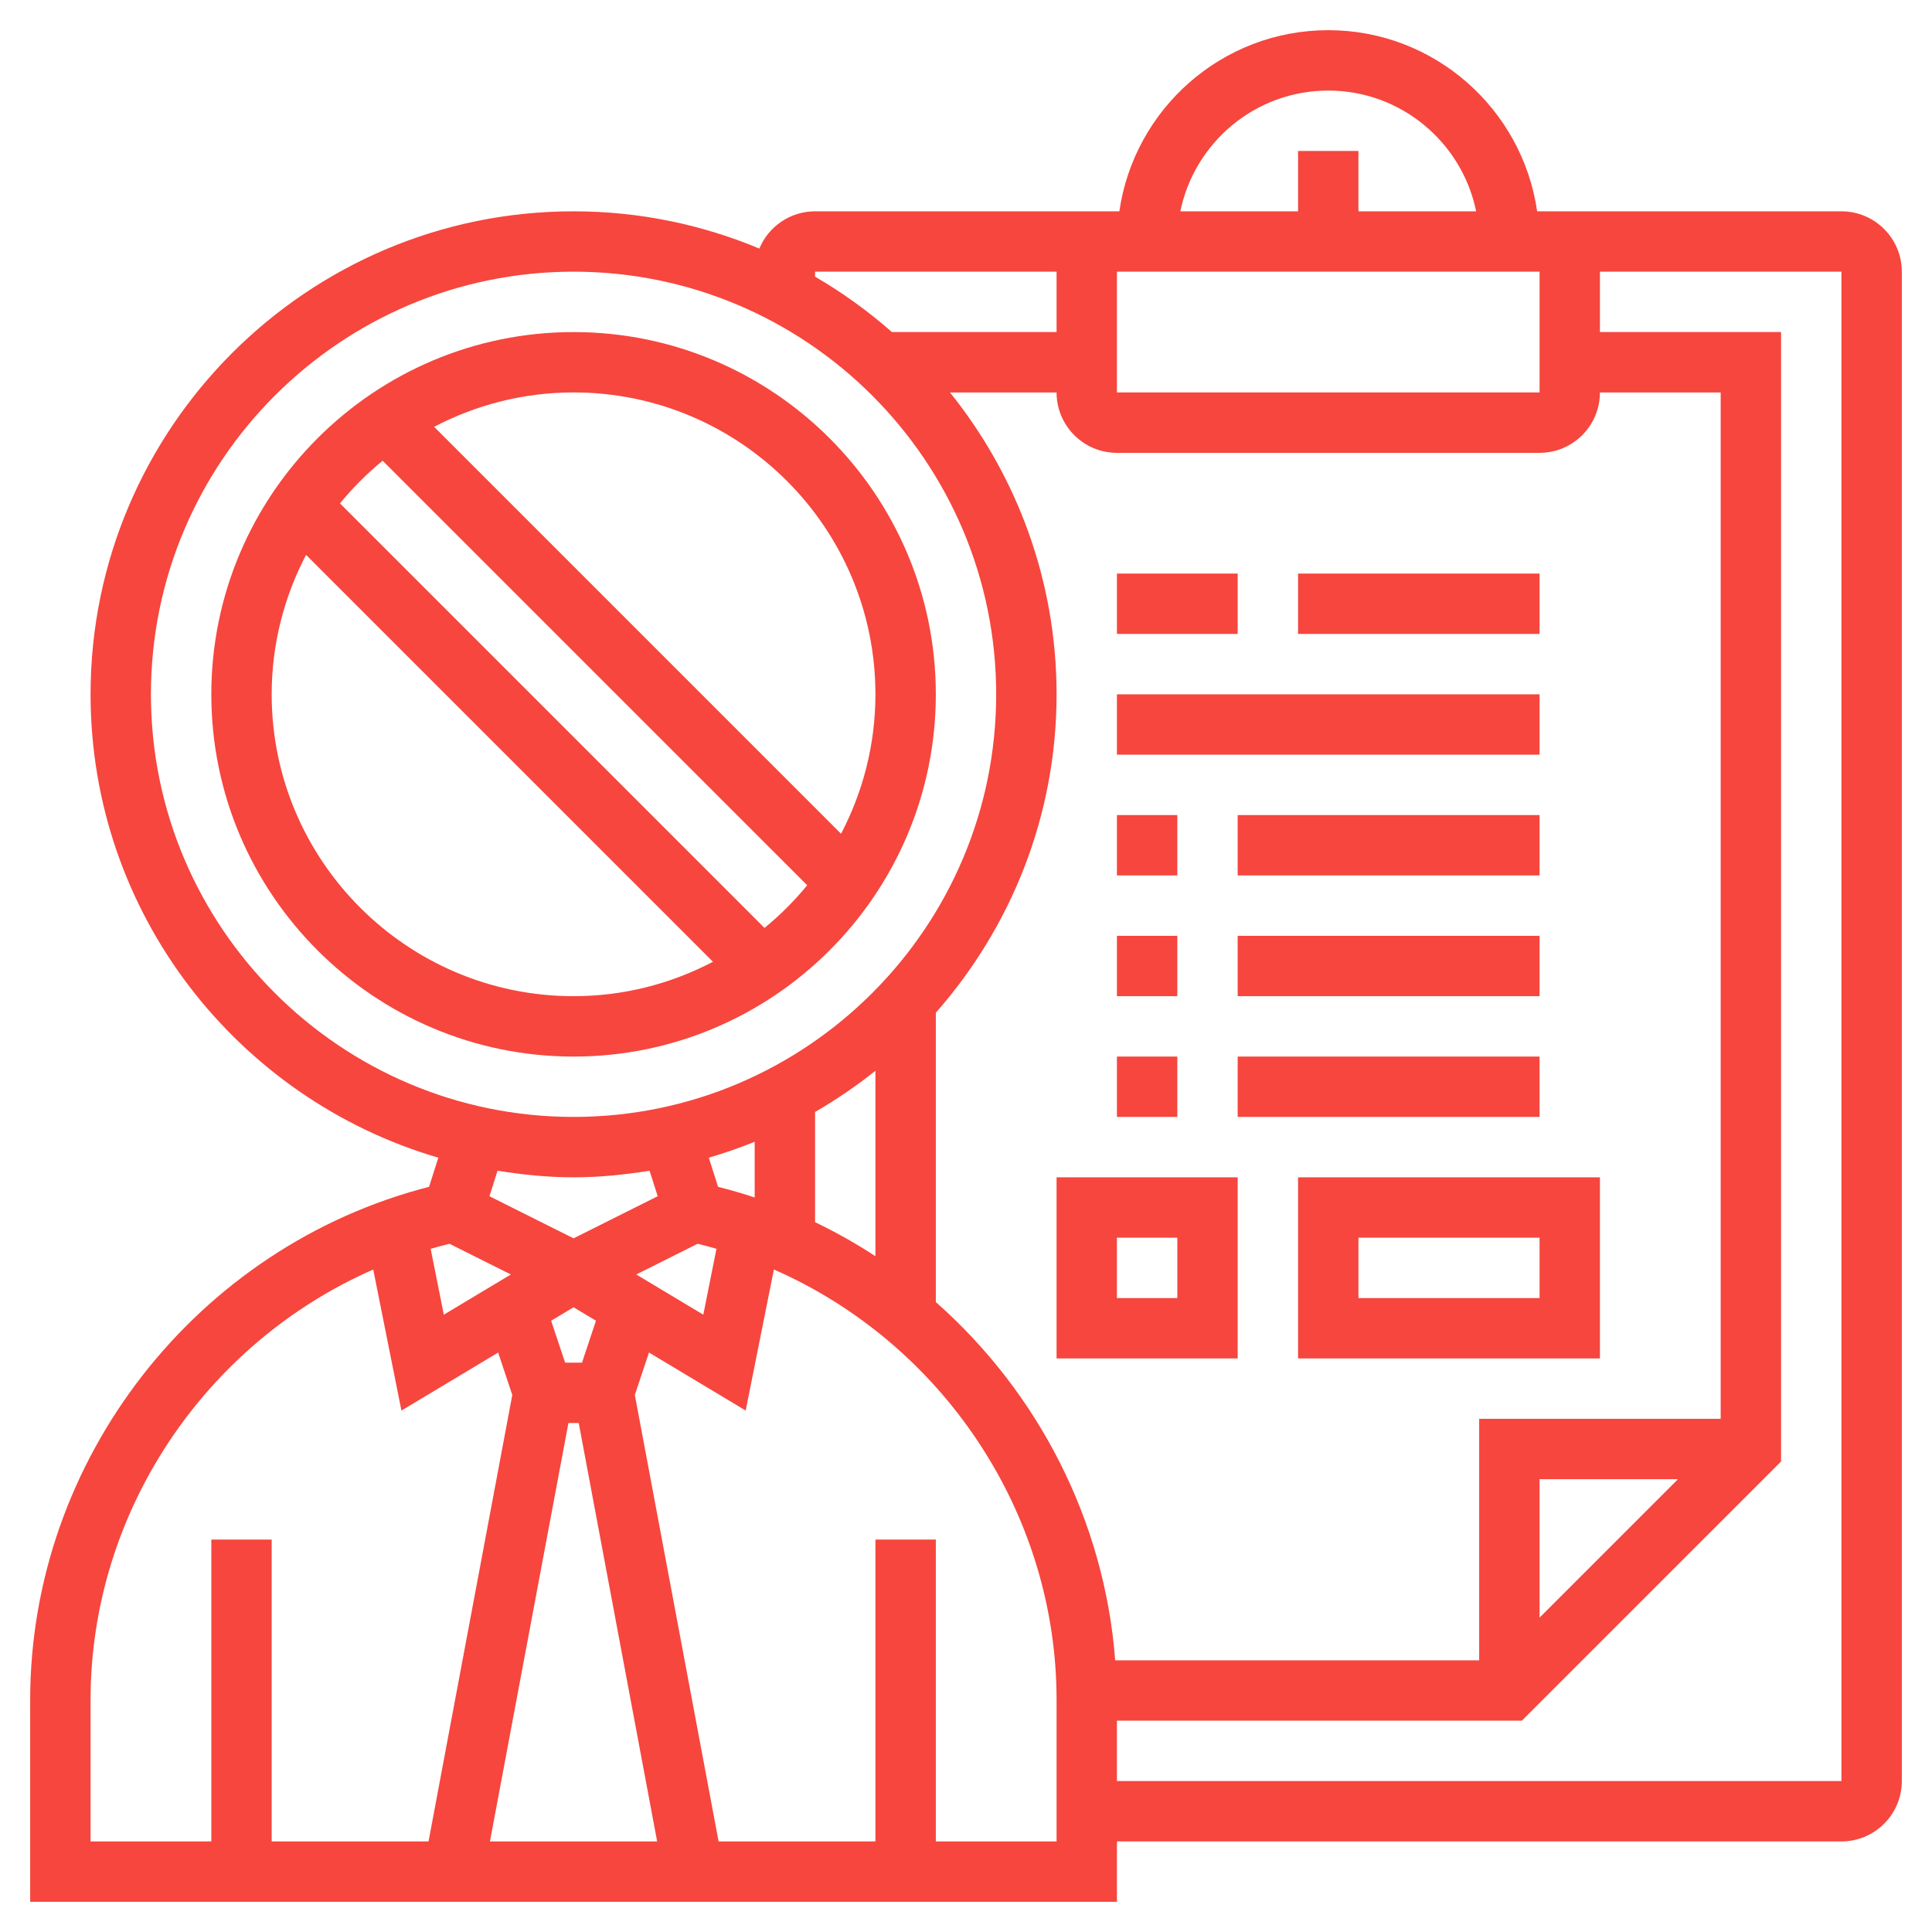
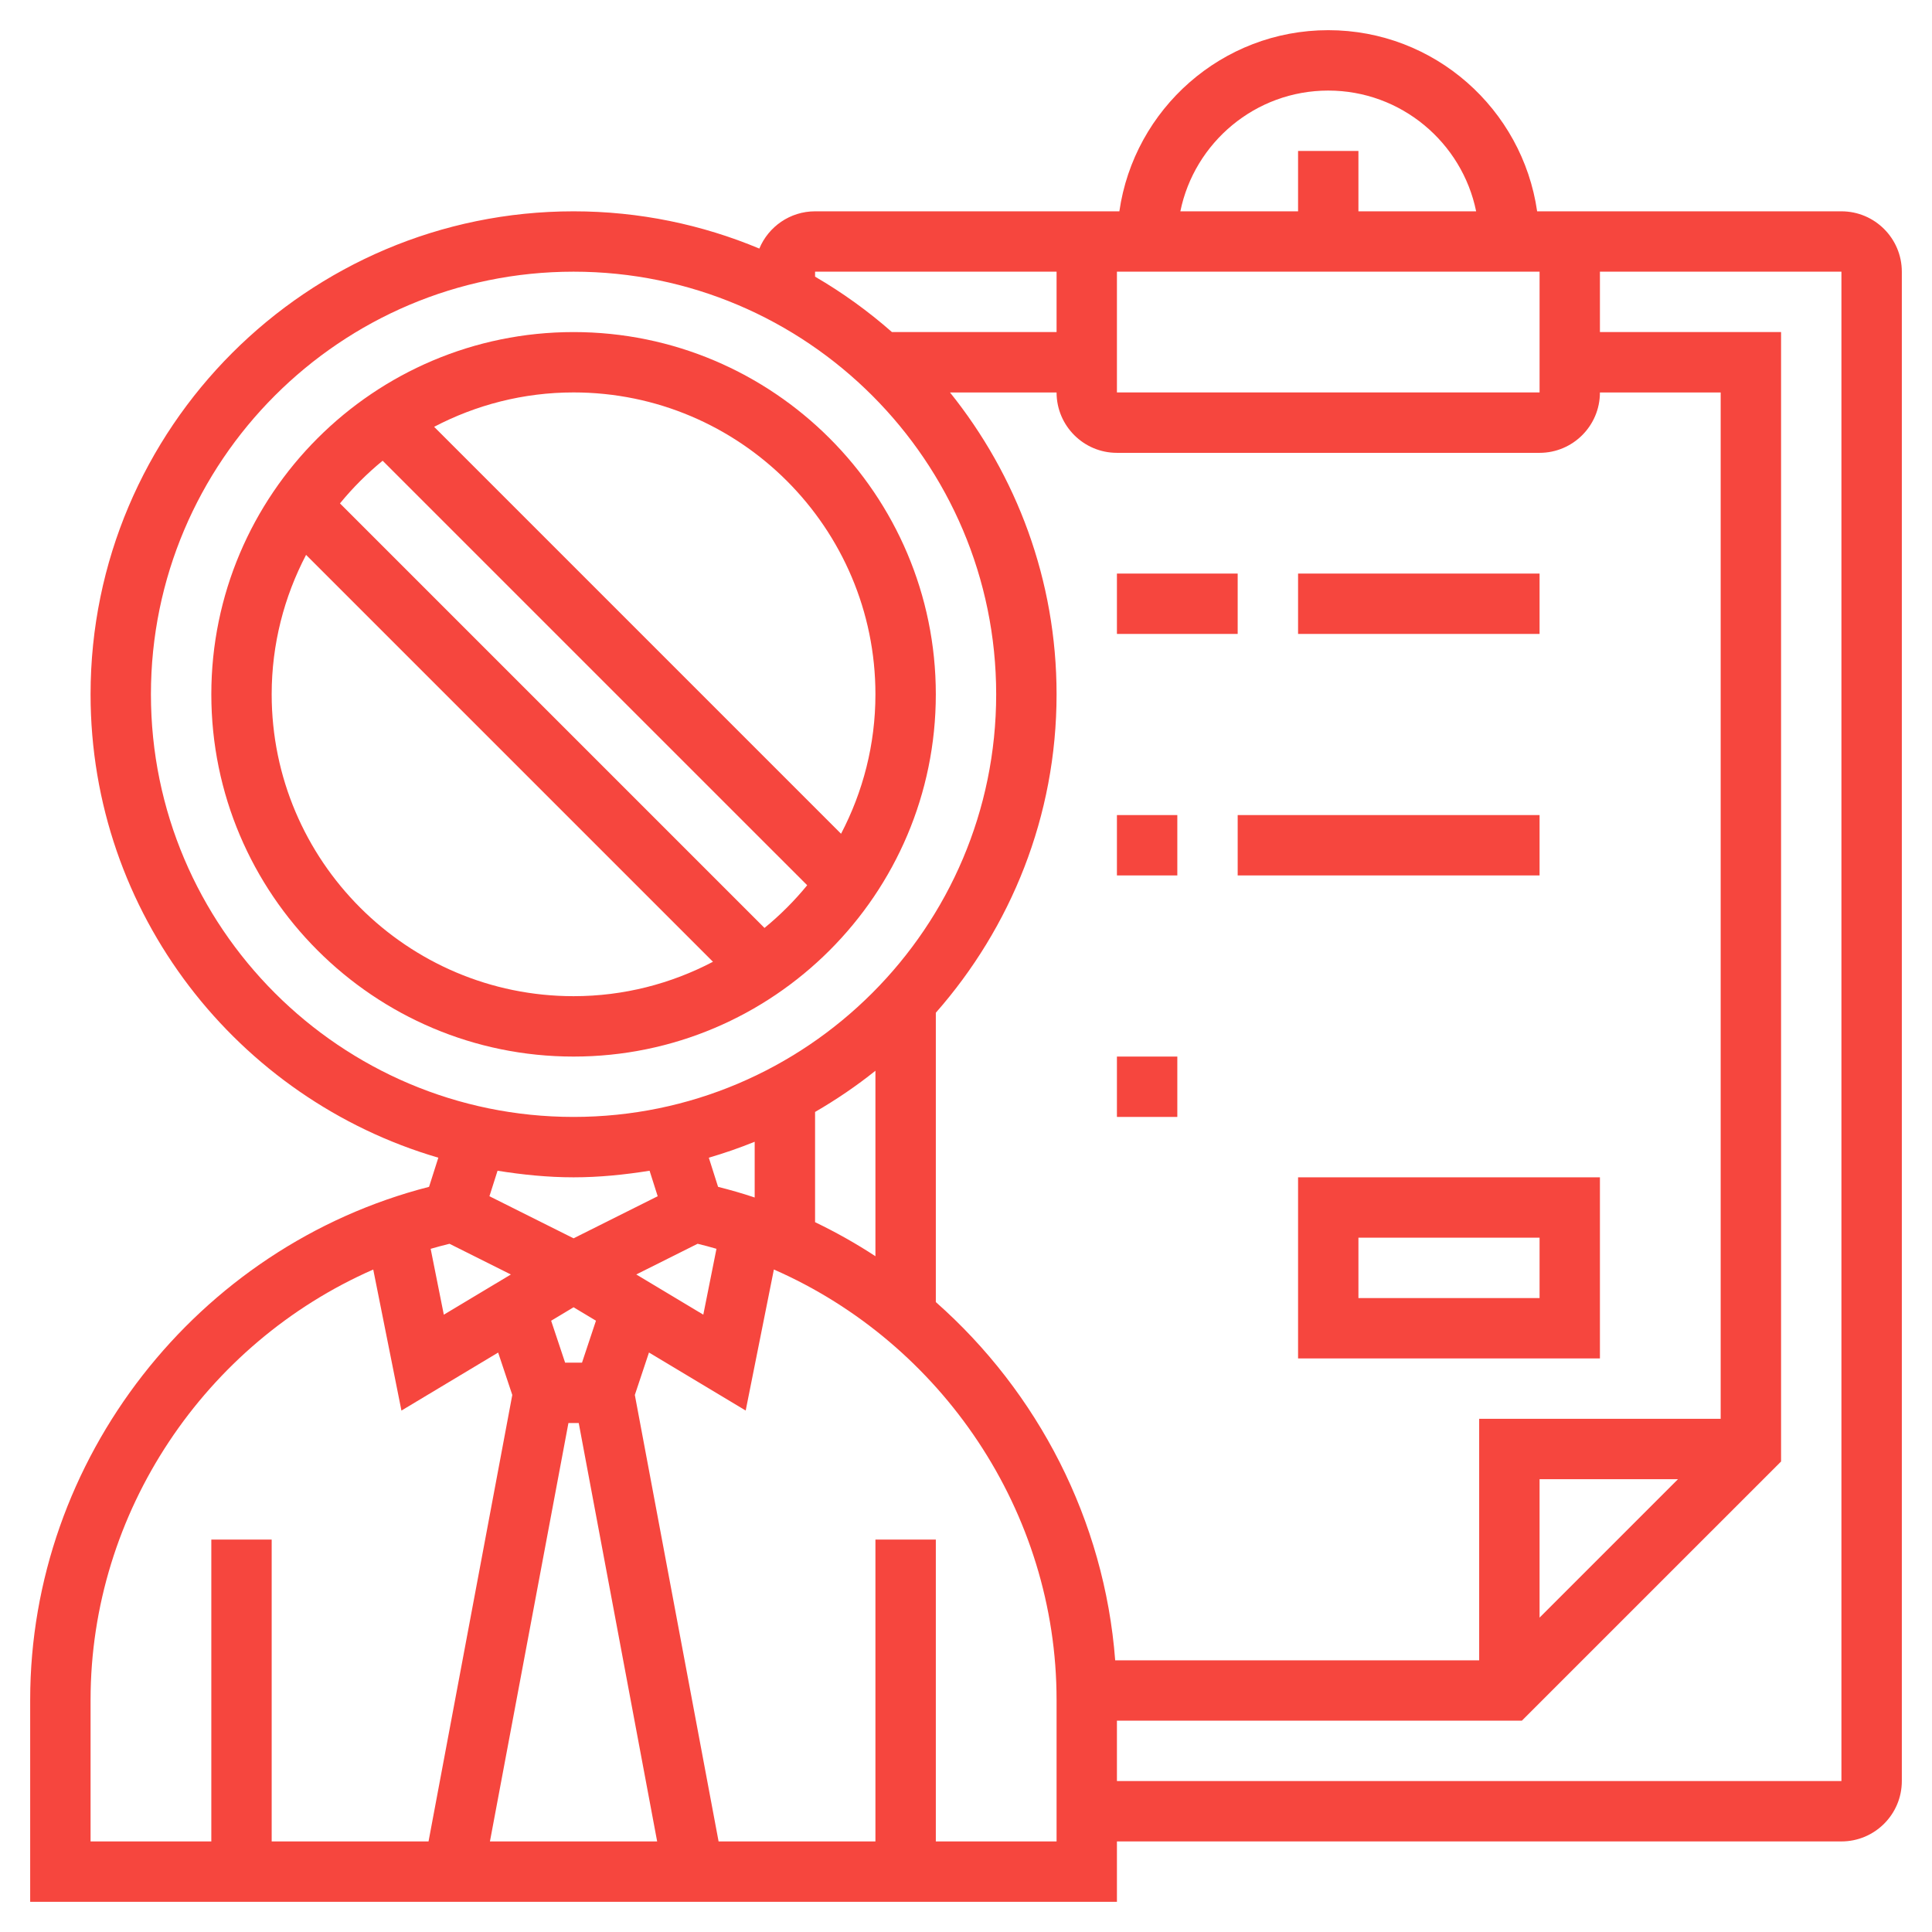
<svg xmlns="http://www.w3.org/2000/svg" width="100" height="100" viewBox="0 0 100 100" fill="none">
  <path d="M48.438 35.938C48.438 25.598 40.027 17.188 29.688 17.188C19.348 17.188 10.938 25.598 10.938 35.938C10.938 46.277 19.348 54.688 29.688 54.688C40.027 54.688 48.438 46.277 48.438 35.938ZM45.312 35.938C45.312 38.541 44.664 40.992 43.533 43.155L22.47 22.092C24.633 20.961 27.084 20.312 29.688 20.312C38.303 20.312 45.312 27.322 45.312 35.938ZM19.806 23.847L41.78 45.82C41.119 46.628 40.378 47.369 39.57 48.03L17.597 26.056C18.258 25.248 18.998 24.508 19.806 23.847ZM14.062 35.938C14.062 33.334 14.711 30.883 15.842 28.72L36.903 49.781C34.742 50.914 32.291 51.562 29.688 51.562C21.072 51.562 14.062 44.553 14.062 35.938Z" fill="#F6463E" />
  <path d="M95.312 10.938H79.562C78.8 5.645 74.248 1.562 68.75 1.562C63.252 1.562 58.7 5.645 57.938 10.938H42.188C40.889 10.938 39.773 11.736 39.303 12.866C36.341 11.627 33.094 10.938 29.688 10.938C15.903 10.938 4.688 22.153 4.688 35.938C4.688 47.291 12.302 56.884 22.688 59.922L22.208 61.43C10.197 64.509 1.562 75.517 1.562 87.987V98.438H57.812V95.312H95.312C97.036 95.312 98.438 93.911 98.438 92.188V14.062C98.438 12.339 97.036 10.938 95.312 10.938ZM89.062 73.438H76.562V85.938H57.722C57.169 78.683 53.72 72.058 48.438 67.395V52.419C52.314 48.014 54.688 42.255 54.688 35.939C54.688 30.028 52.614 24.598 49.172 20.314H54.688C54.688 22.038 56.089 23.439 57.812 23.439H79.688C81.411 23.439 82.812 22.038 82.812 20.314H89.062V73.438ZM86.853 76.562L79.688 83.728V76.562H86.853ZM23.266 64.378L26.442 65.967L22.972 68.048L22.291 64.639C22.613 64.545 22.938 64.458 23.266 64.378ZM29.422 73.655H29.955L34.014 95.312H25.359L29.422 73.655ZM30.125 70.53H29.25L28.527 68.361L29.688 67.664L30.847 68.359L30.125 70.53ZM32.933 65.966L36.109 64.377C36.438 64.456 36.763 64.544 37.084 64.638L36.403 68.047L32.933 65.966ZM37.167 61.43L36.688 59.922C37.497 59.686 38.289 59.411 39.062 59.097V61.983C38.442 61.773 37.808 61.594 37.167 61.43ZM42.188 57.555C43.283 56.919 44.33 56.211 45.312 55.422V65.022C44.316 64.367 43.272 63.783 42.188 63.259V57.555ZM79.688 20.312H57.812V14.062H79.688V20.312ZM68.75 4.688C72.522 4.688 75.678 7.377 76.405 10.938H70.312V7.812H67.188V10.938H61.095C61.822 7.377 64.978 4.688 68.75 4.688ZM42.188 14.062H54.688V17.188H46.167C44.941 16.108 43.609 15.147 42.188 14.32V14.062ZM7.812 35.938C7.812 23.875 17.625 14.062 29.688 14.062C41.75 14.062 51.562 23.875 51.562 35.938C51.562 48 41.75 57.812 29.688 57.812C17.625 57.812 7.812 48 7.812 35.938ZM29.688 60.938C31.03 60.938 32.336 60.802 33.622 60.597L34.042 61.917L29.688 64.095L25.333 61.917L25.753 60.597C27.039 60.802 28.345 60.938 29.688 60.938ZM4.688 87.987C4.688 78.252 10.627 69.52 19.319 65.711L20.778 73.011L25.784 70.008L26.516 72.203L22.181 95.312H14.062V79.688H10.938V95.312H4.688V87.987ZM54.688 95.312H48.438V79.688H45.312V95.312H37.194L32.859 72.202L33.591 70.006L38.597 73.009L40.056 65.709C48.748 69.519 54.688 78.252 54.688 87.987V95.312ZM95.312 92.188H57.812V89.062H78.772L92.188 75.647V17.188H82.812V14.062H95.312V92.188Z" fill="#F6463E" />
-   <path d="M54.688 70.312H64.062V60.938H54.688V70.312ZM57.812 64.062H60.938V67.188H57.812V64.062Z" fill="#F6463E" />
  <path d="M67.188 70.312H82.812V60.938H67.188V70.312ZM70.312 64.062H79.688V67.188H70.312V64.062Z" fill="#F6463E" />
-   <path d="M57.812 54.688H60.938V57.812H57.812V54.688Z" fill="#F6463E" />
-   <path d="M64.062 54.688H79.688V57.812H64.062V54.688Z" fill="#F6463E" />
-   <path d="M57.812 48.438H60.938V51.562H57.812V48.438Z" fill="#F6463E" />
-   <path d="M64.062 48.438H79.688V51.562H64.062V48.438Z" fill="#F6463E" />
+   <path d="M57.812 54.688H60.938V57.812H57.812Z" fill="#F6463E" />
  <path d="M57.812 42.188H60.938V45.312H57.812V42.188Z" fill="#F6463E" />
  <path d="M64.062 42.188H79.688V45.312H64.062V42.188Z" fill="#F6463E" />
  <path d="M57.812 29.688H64.062V32.812H57.812V29.688Z" fill="#F6463E" />
  <path d="M67.188 29.688H79.688V32.812H67.188V29.688Z" fill="#F6463E" />
-   <path d="M57.812 35.938H79.688V39.062H57.812V35.938Z" fill="#F6463E" />
</svg>